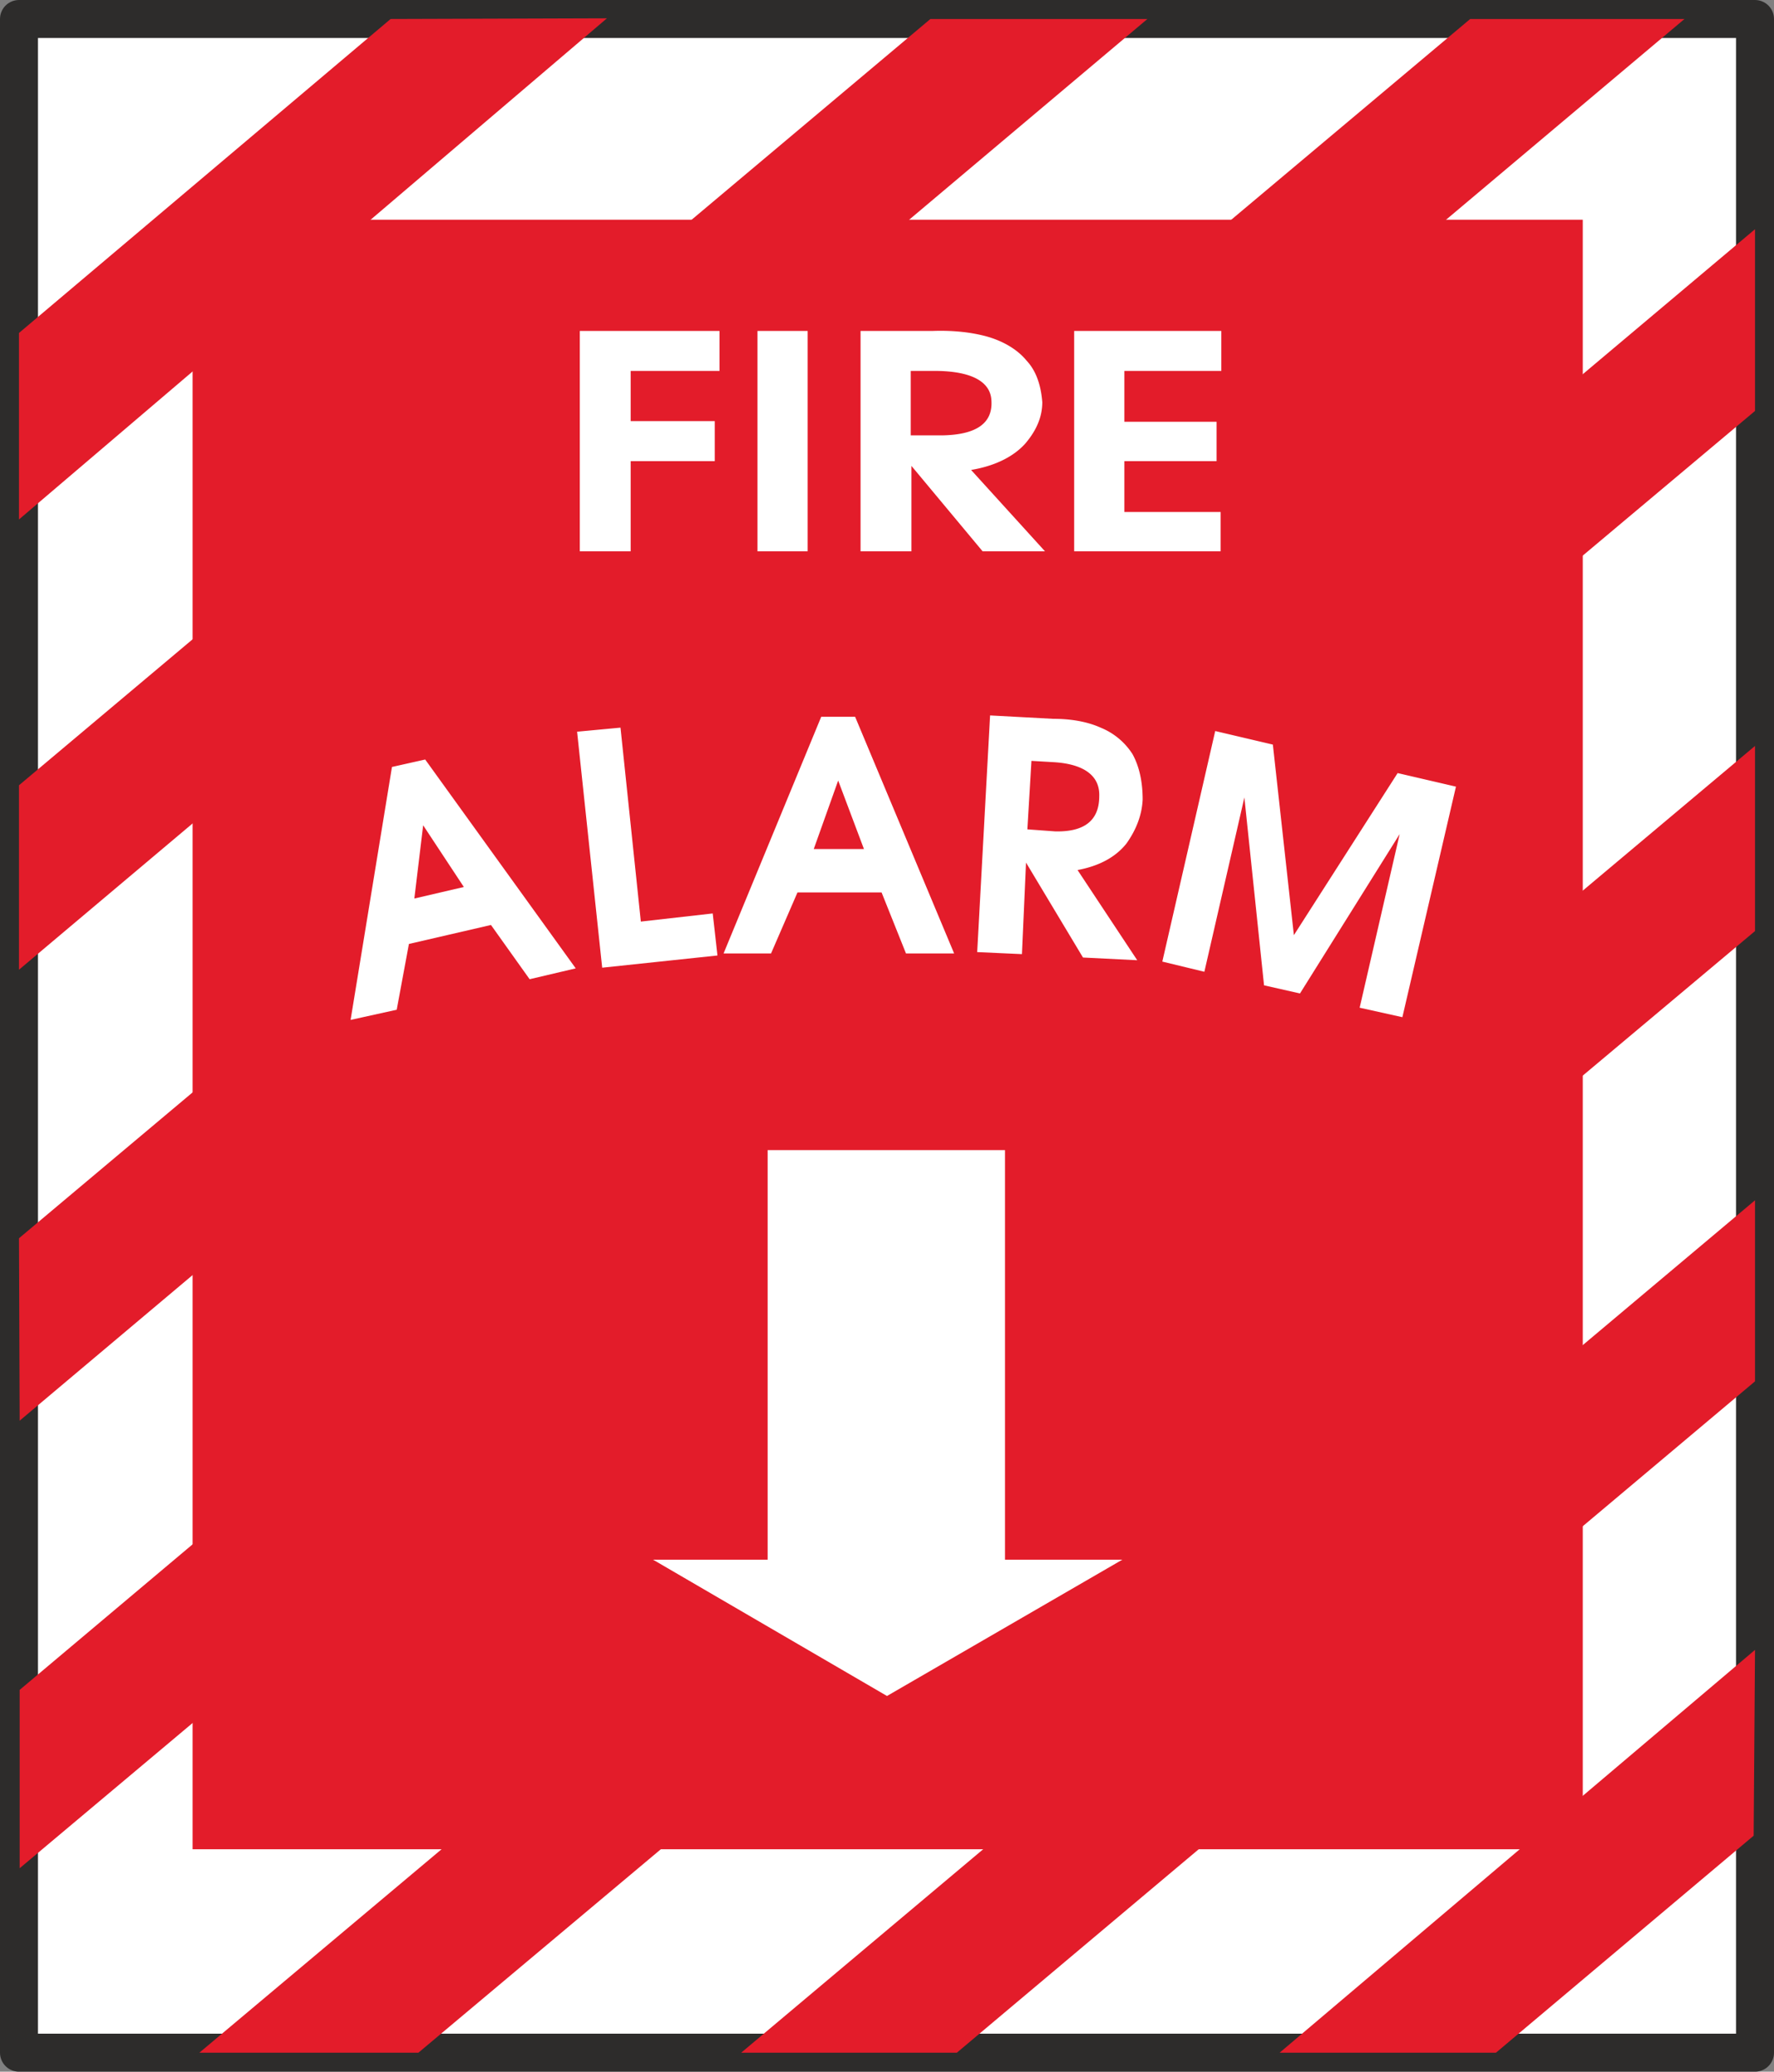
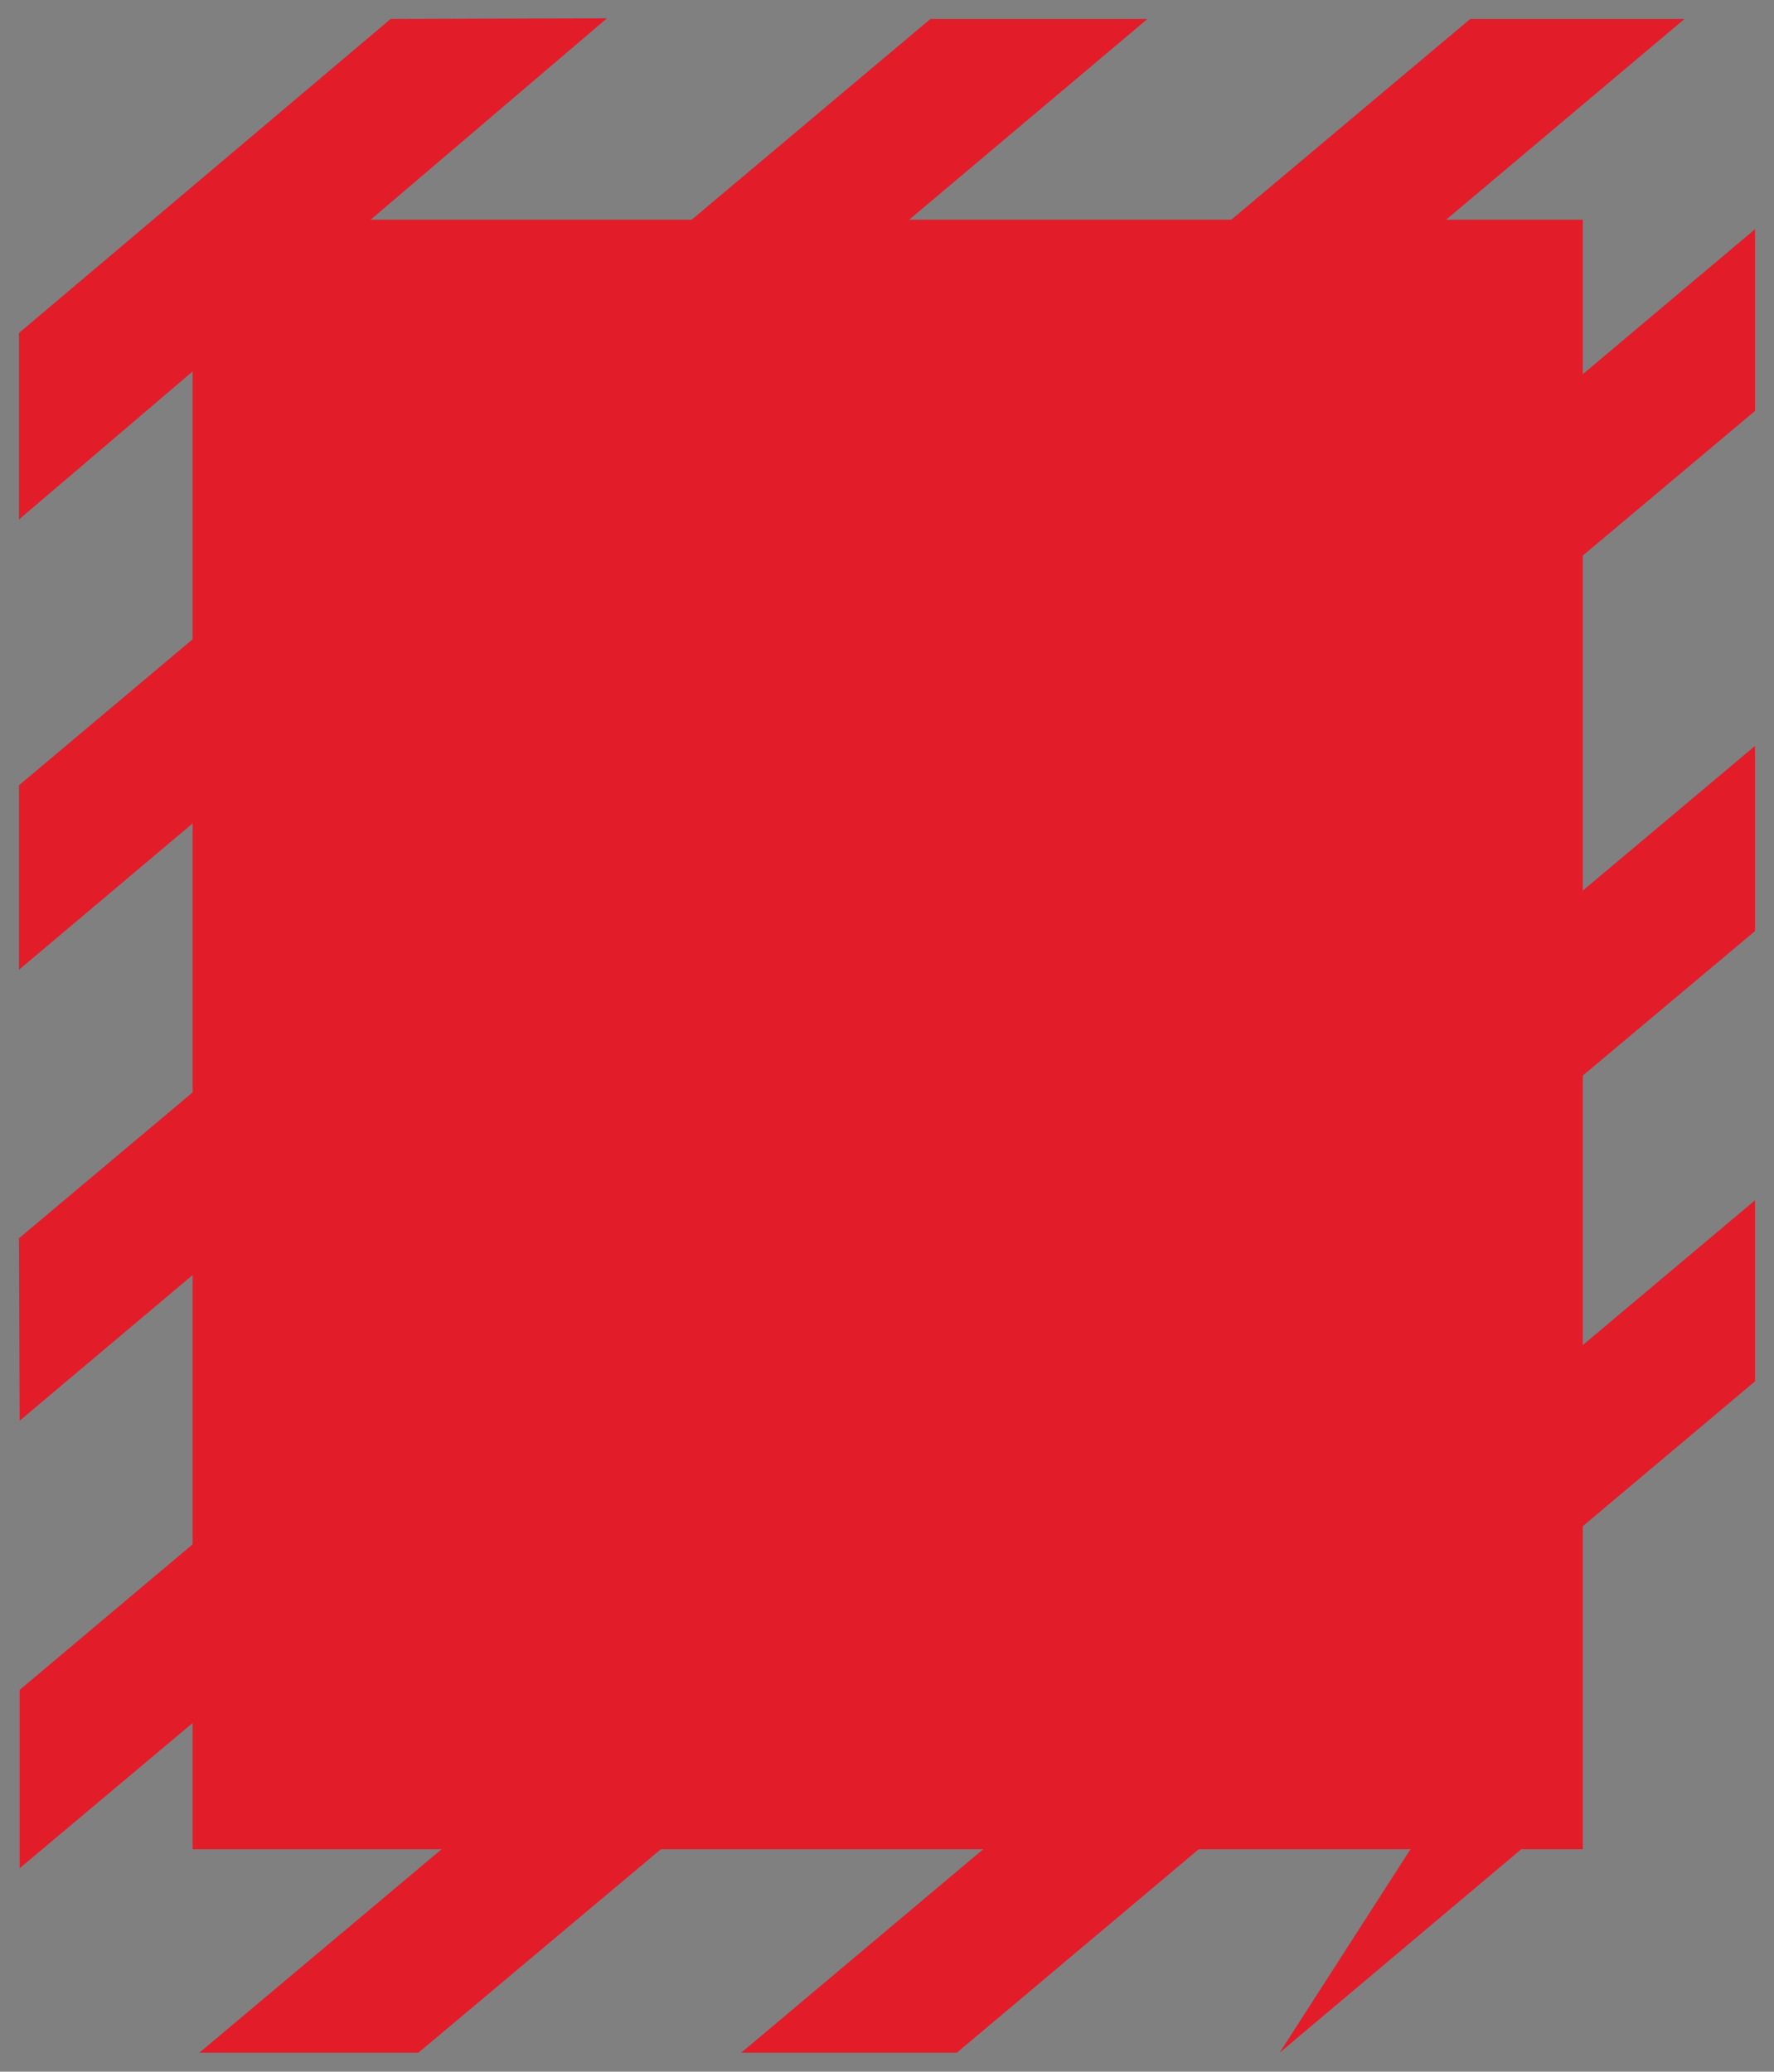
<svg xmlns="http://www.w3.org/2000/svg" width="251.136" height="293.28" viewBox="0 0 188.352 219.96">
  <rect x="0" y="0" width="188.352" height="219.96" fill="#808080" stroke="none" />
-   <path d="M205.478 313.017h184.32v215.928h-184.32z" style="fill:#fff;stroke:#2d2c2b;stroke-width:4.032;stroke-linecap:round;stroke-linejoin:round;stroke-miterlimit:10.433" transform="translate(-203.462 -311)" />
-   <path d="M339.326 528.945h22.968l27.36-23.04.144-19.728zm-57.168 0h22.896l84.744-71.28V438.44zm-57.528 0h23.256l141.912-119.088V390.2zm-19.08-38.52v18.936l184.248-154.728v-19.296zm-.072-47.952.072 19.368 176.76-148.824h-22.752zm0-48.096v19.584l119.808-100.944h-23.04zm0-48.024v19.8l62.424-53.208-22.968.072z" style="fill:#e31c2a" transform="translate(-203.462 -311)" />
+   <path d="M339.326 528.945l27.36-23.04.144-19.728zm-57.168 0h22.896l84.744-71.28V438.44zm-57.528 0h23.256l141.912-119.088V390.2zm-19.08-38.52v18.936l184.248-154.728v-19.296zm-.072-47.952.072 19.368 176.76-148.824h-22.752zm0-48.096v19.584l119.808-100.944h-23.04zm0-48.024v19.8l62.424-53.208-22.968.072z" style="fill:#e31c2a" transform="translate(-203.462 -311)" />
  <path d="M223.91 334.329h147.6v173.016h-147.6V334.329z" style="fill:#e31c2a" transform="translate(-203.462 -311)" />
-   <path d="M284.966 433.113h25.2V476.6h12.456l-24.984 14.472-24.84-14.472h12.168zm-19.944-86.976v23.4h5.4v-9.576h8.928v-4.248h-8.928v-5.328h9.432v-4.248zm18.864 0v23.4h5.328v-23.4zm18.648 0h-7.704v23.4h5.4v-9.072l7.56 9.072h6.624l-7.848-8.64c2.592-.432 4.536-1.44 5.76-2.808 1.224-1.44 1.8-2.88 1.8-4.392-.144-1.8-.648-3.312-1.656-4.392-.936-1.152-2.376-2.016-4.032-2.52-1.728-.504-3.744-.72-5.904-.648zm-2.376 4.248h2.88c3.744.072 5.616 1.224 5.688 3.168.144 2.376-1.584 3.6-5.184 3.672h-3.384zm17.352-4.248v23.4h15.552v-4.176h-10.224v-5.4h9.792v-4.176h-9.792v-5.4h10.296v-4.248zm-72.432 46.296-4.392 26.856 4.896-1.08 1.296-6.984 8.712-2.016 4.104 5.76 4.896-1.152-15.984-22.176zm3.312 6.192 4.32 6.552-5.256 1.224zm16.344-9.936 2.664 25.056 12.24-1.296-.504-4.464-7.632.864-2.16-20.592zm25.92-1.584-10.368 25.128h5.04l2.808-6.48h8.928l2.592 6.48h5.112l-10.512-25.128zm1.8 6.768 2.736 7.272h-5.328zm22.824-6.552-6.696-.36-1.368 25.128 4.752.216.432-9.72 6.048 10.08 5.76.288-6.336-9.576c2.304-.432 4.032-1.368 5.184-2.808 1.08-1.512 1.656-3.096 1.728-4.68 0-1.872-.36-3.528-1.08-4.824a7.233 7.233 0 0 0-3.384-2.808c-1.44-.648-3.168-.936-5.04-.936zm-2.304 4.464 2.448.144c3.24.216 4.824 1.512 4.752 3.6 0 2.592-1.584 3.816-4.68 3.744l-2.952-.216zm13.896 21.312 4.464 1.08 4.248-18.504 2.088 19.944 3.816.864 10.584-16.92-4.248 18.432 4.536 1.008 5.688-24.48-6.192-1.44-11.016 17.208-2.232-20.232-6.12-1.44z" style="fill:#fff" transform="translate(-203.462 -311)" />
</svg>